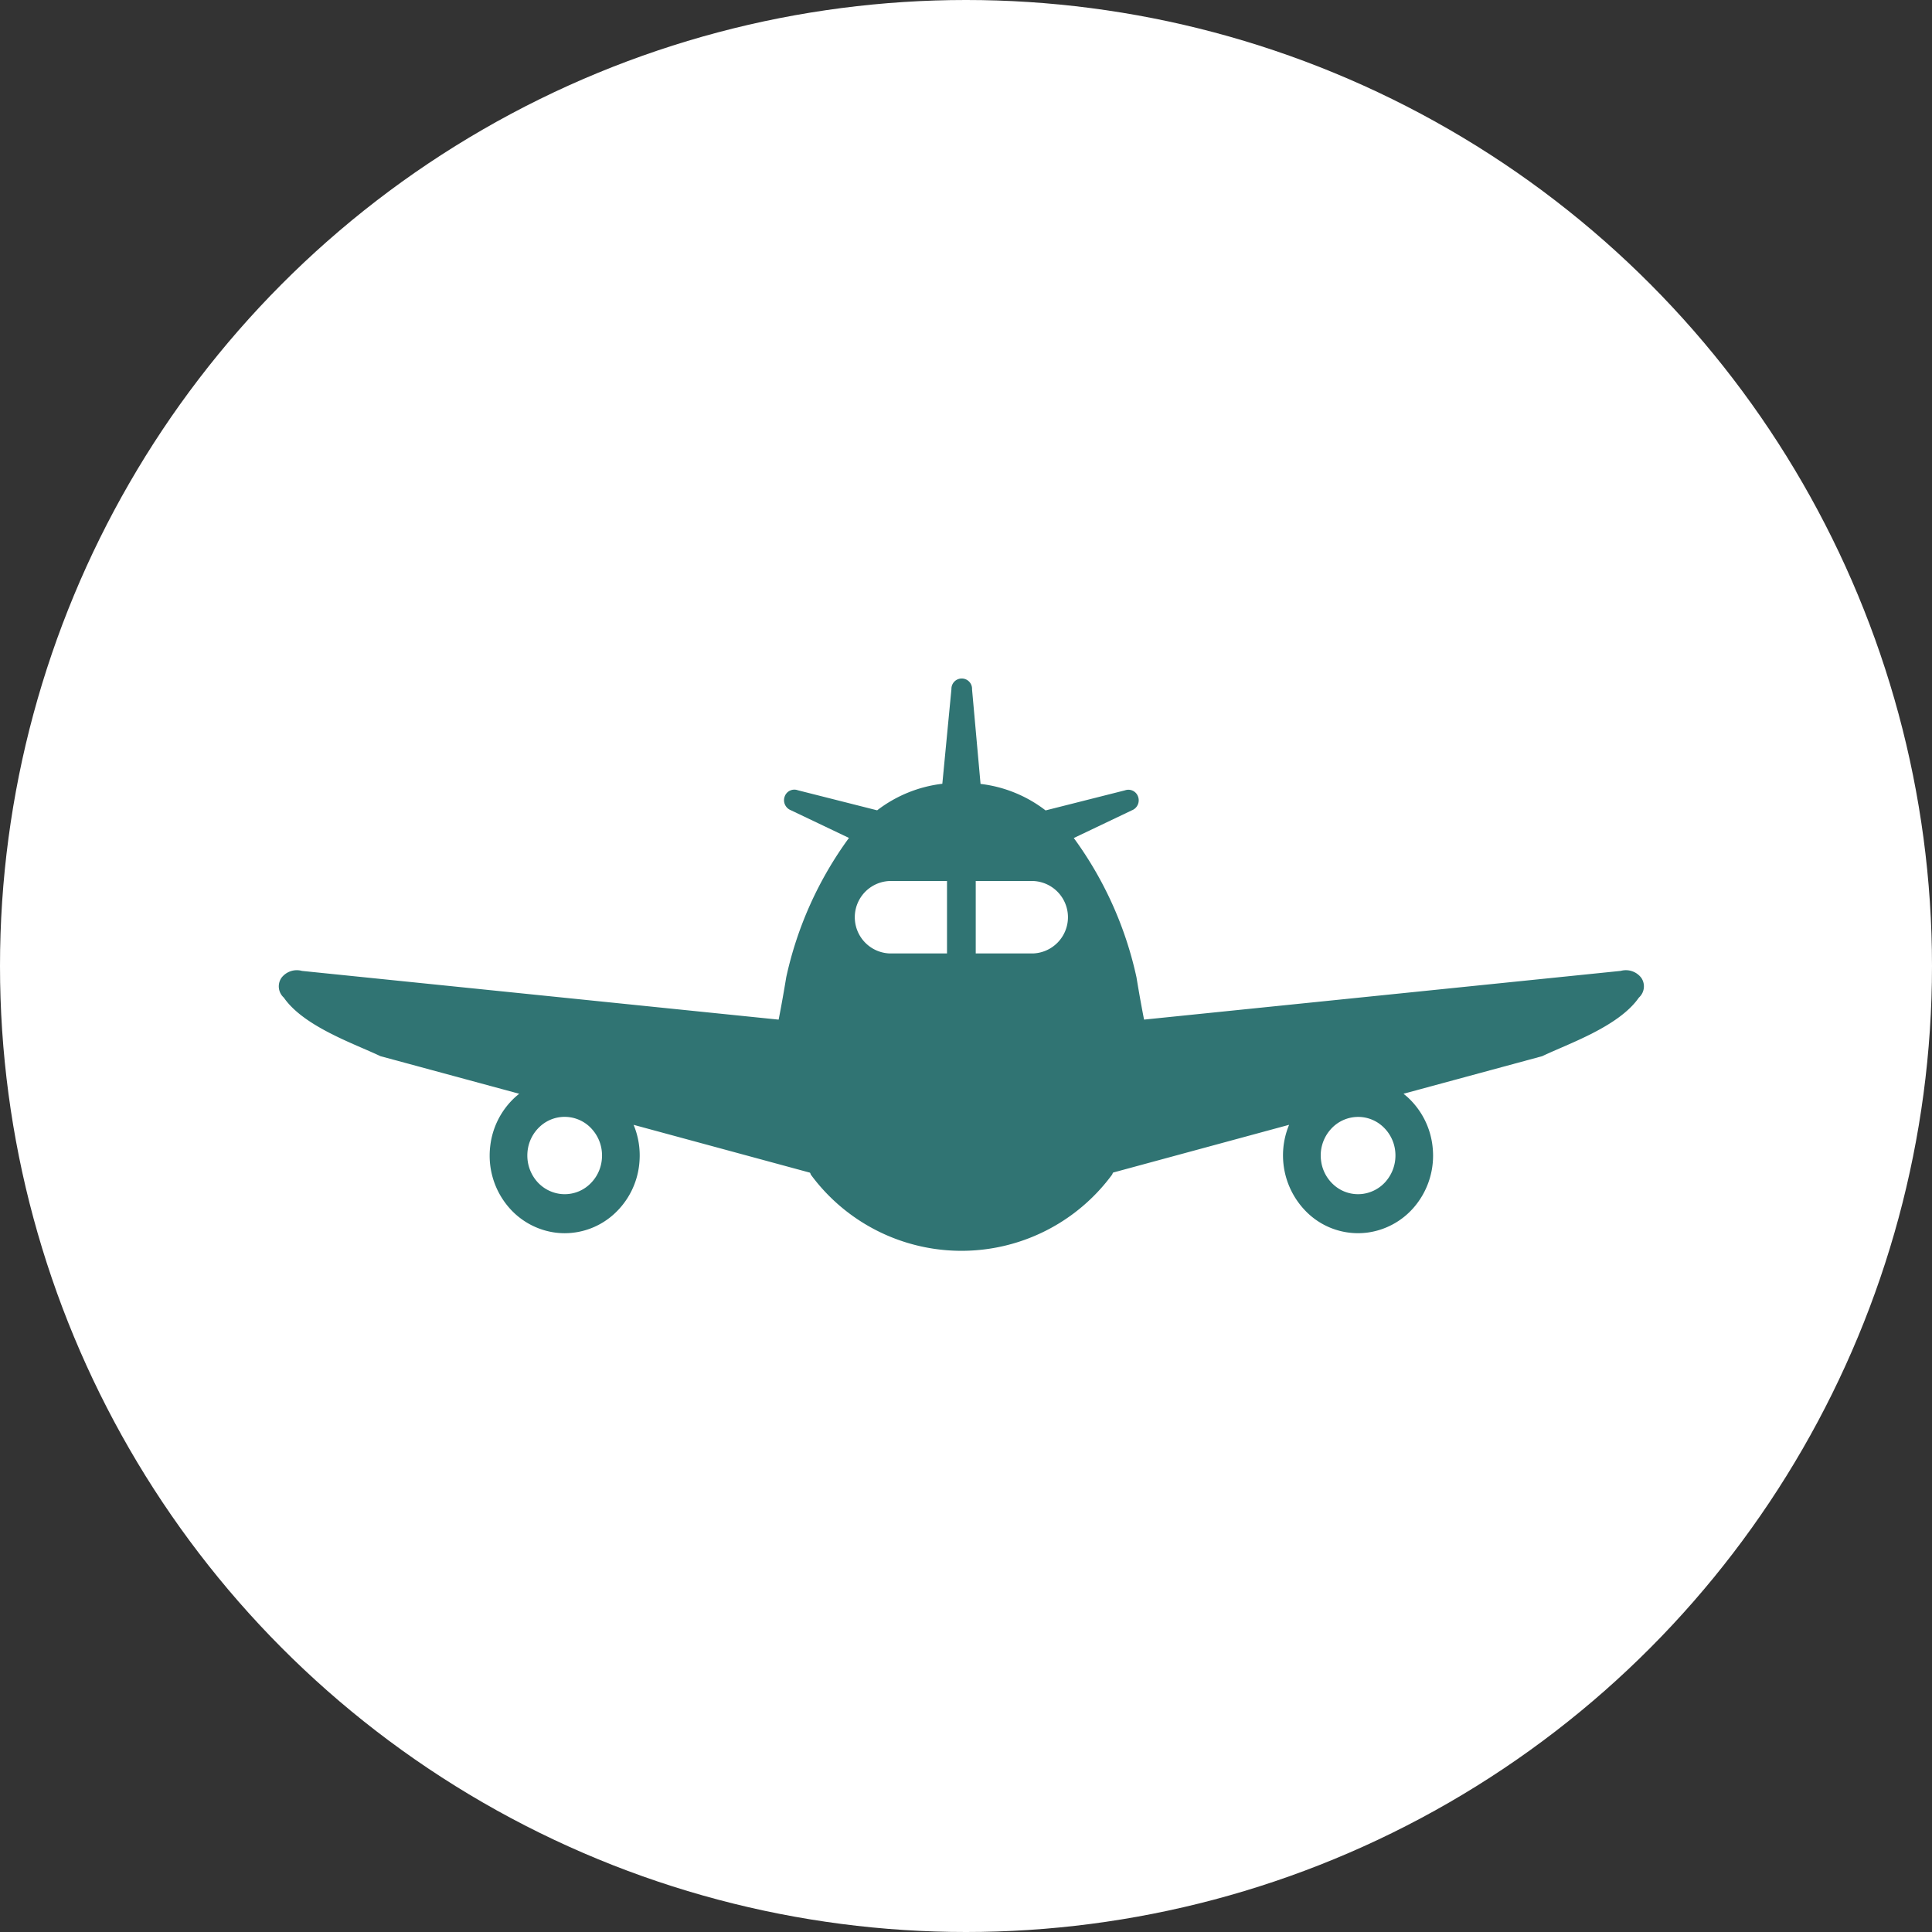
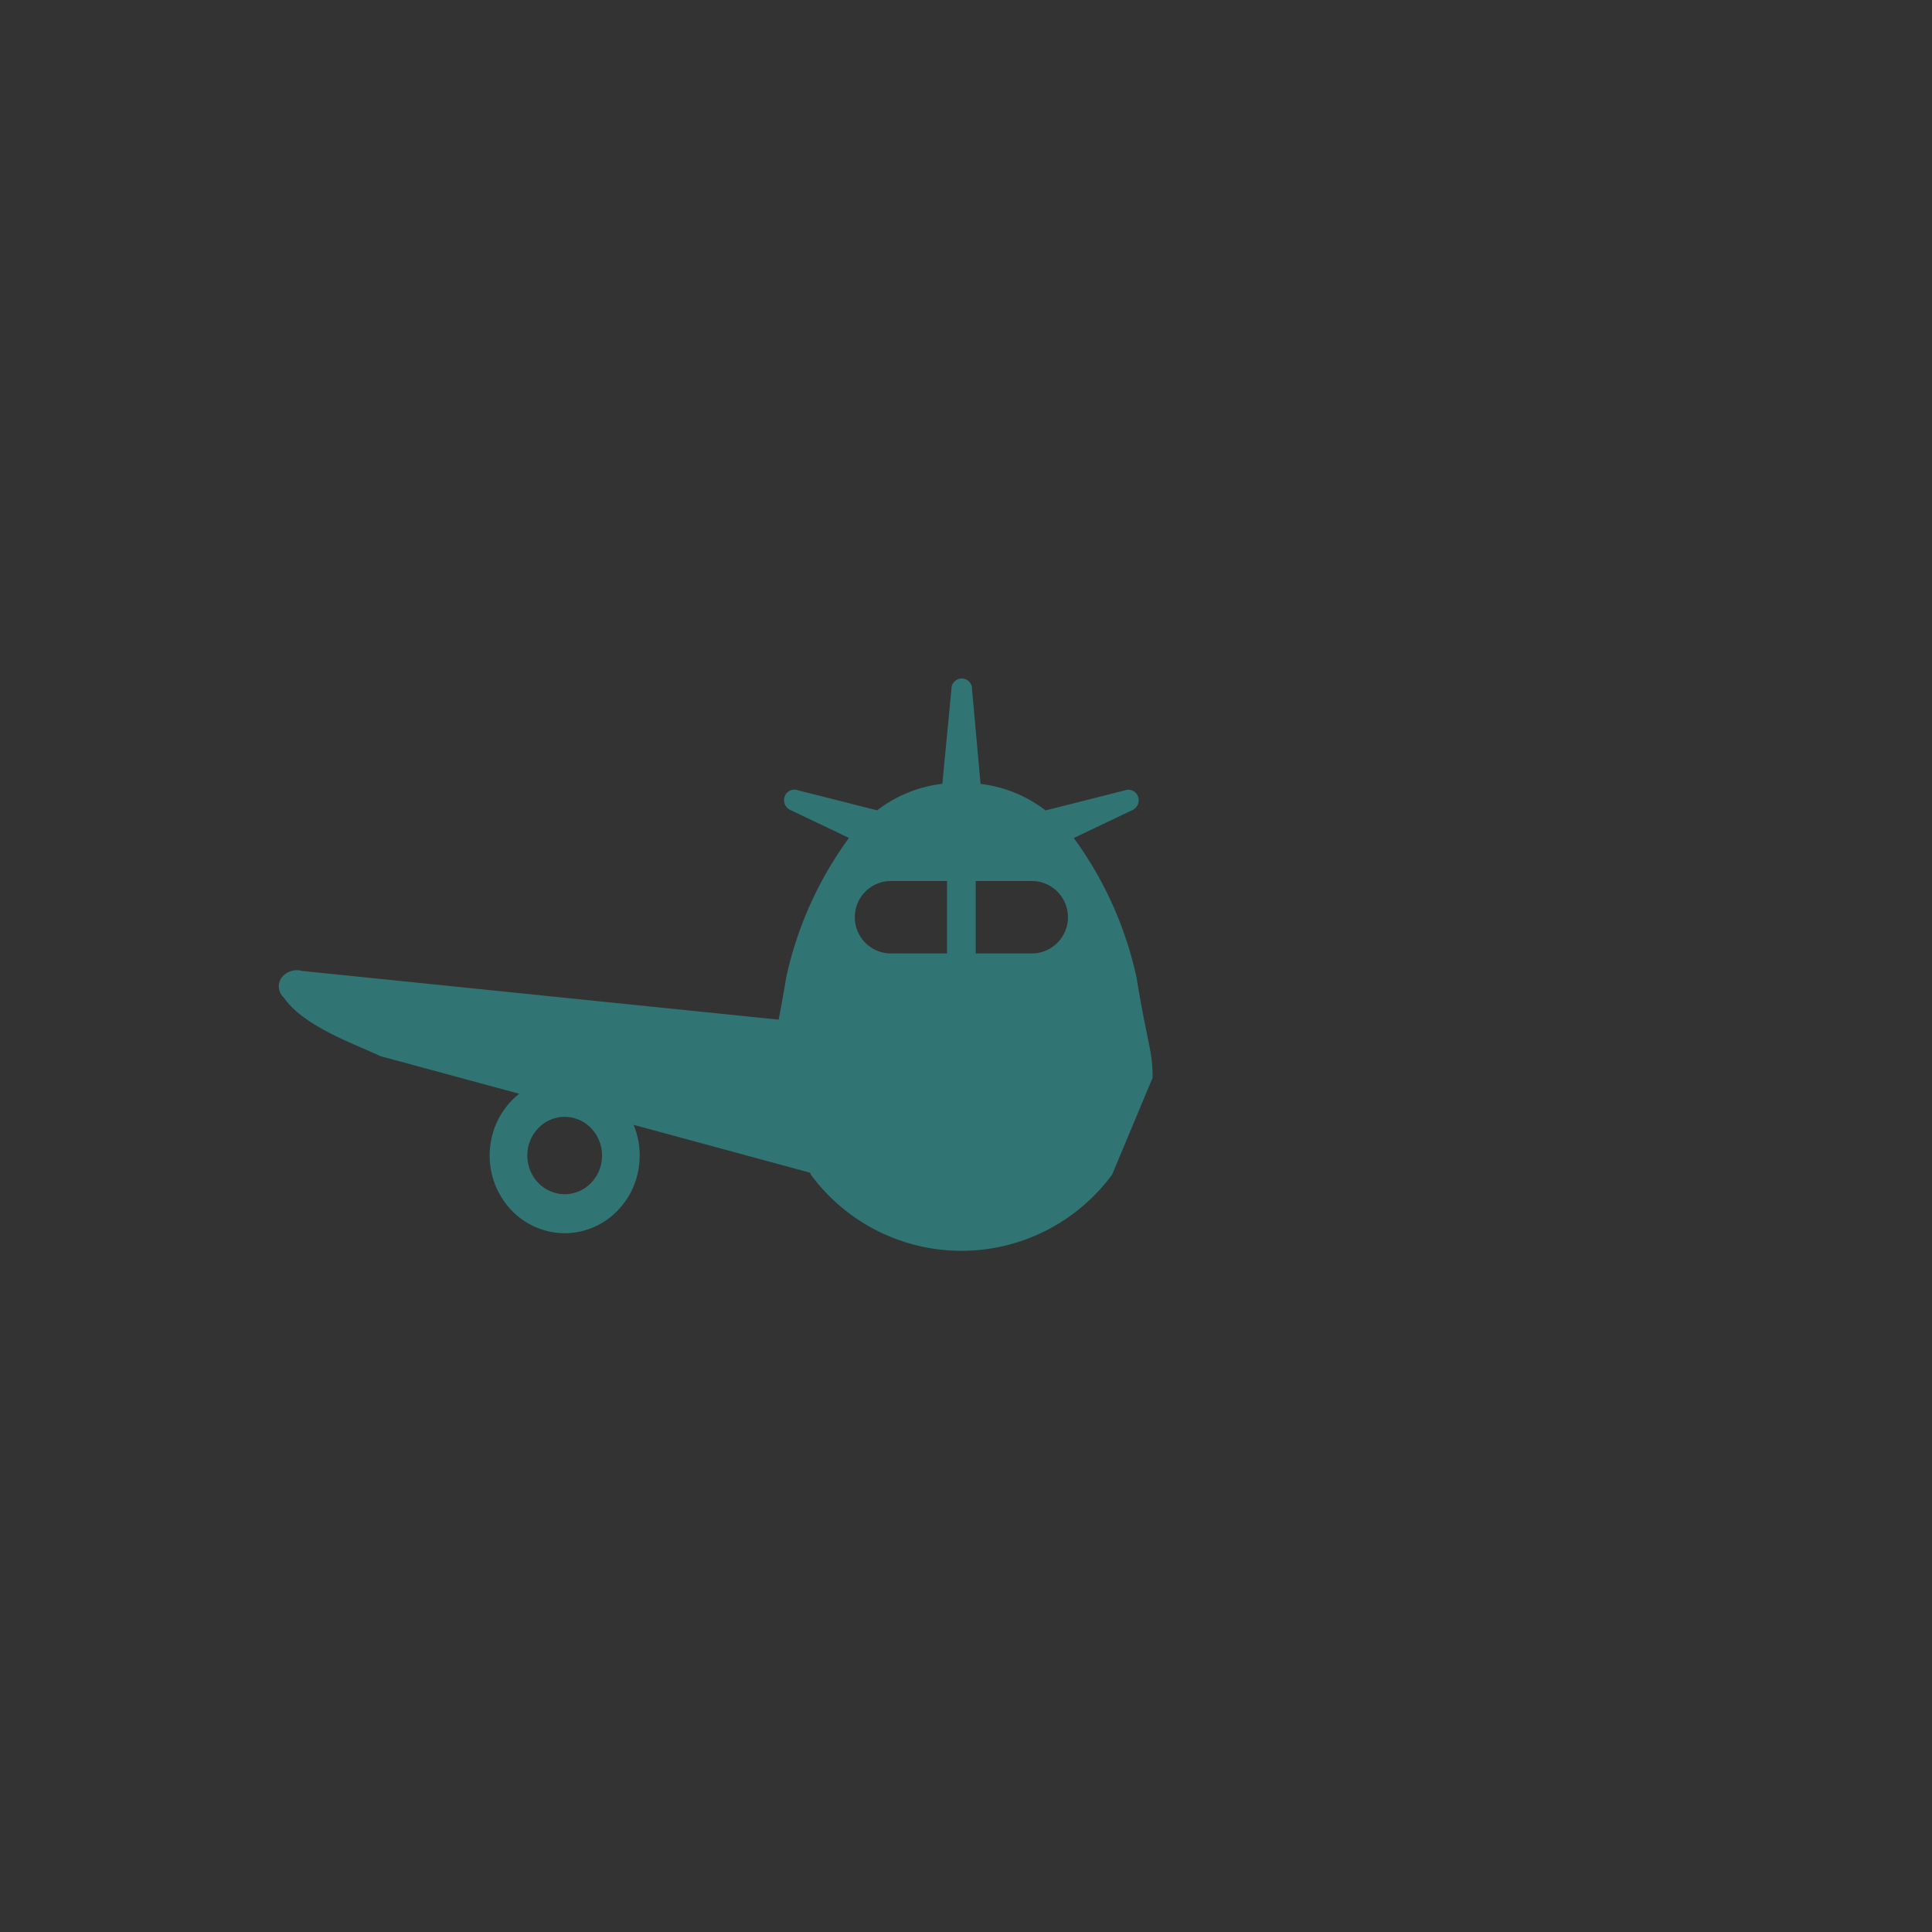
<svg xmlns="http://www.w3.org/2000/svg" width="100" height="100" viewBox="0 0 100 100">
  <rect x="0" y="0" width="100" height="100" fill="#333333" stroke="none" />
  <g id="Group_505" data-name="Group 505" transform="translate(-138 -1466)">
-     <circle id="Ellipse_50" data-name="Ellipse 50" cx="50" cy="50" r="50" transform="translate(138 1466)" fill="#fff" />
    <g id="Group_173" data-name="Group 173" transform="translate(152.432 1501.116)">
      <g id="Group_172" data-name="Group 172" transform="translate(25.376)">
        <path id="Path_1146" data-name="Path 1146" d="M855.937,653.029c.128-.83,2.1,5,2.1,5a9.679,9.679,0,0,0,15.6,0l2.1-5.024c0-.025.01-.048-.007.007a7.309,7.309,0,0,0-.123-1.409c-.127-.71-.357-1.632-.711-3.783a19.057,19.057,0,0,0-3.245-7.209l3.007-1.434a.556.556,0,0,0,.323-.7.529.529,0,0,0-.681-.334l-4.109,1.039a6.816,6.816,0,0,0-3.366-1.372l-.44-4.893a.534.534,0,1,0-1.067-.014l-.471,4.9a6.854,6.854,0,0,0-3.374,1.374l-4.107-1.039a.529.529,0,0,0-.682.334.556.556,0,0,0,.323.7l3.007,1.434a19.081,19.081,0,0,0-3.246,7.209c-.352,2.143-.581,3.066-.709,3.775-.084.469-.124.073-.124.646C855.937,652.237,855.809,653.858,855.937,653.029Zm9.152-6.444h-2.972a1.876,1.876,0,0,1,0-3.749h2.972Zm4.459,0h-2.972v-3.749h2.972a1.876,1.876,0,0,1,0,3.749Z" transform="translate(-855.88 -632.351)" fill="#307473" />
      </g>
      <path id="Path_1147" data-name="Path 1147" d="M832.832,664.976,806.8,662.315a1,1,0,0,0-1.068.364.783.783,0,0,0,.128,1.019c1.038,1.5,3.659,2.389,5,3.03l7.183,1.946c-.074.06-.146.12-.215.182a4.056,4.056,0,0,0-1.286,2.541,3.992,3.992,0,0,0-.028.479,4.094,4.094,0,0,0,.973,2.656,3.847,3.847,0,0,0,2.452,1.332h0l.024,0-.02,0a3.757,3.757,0,0,0,.457.028,3.8,3.8,0,0,0,2.567-1.007,4.051,4.051,0,0,0,1.286-2.539,4.382,4.382,0,0,0,.027-.478,4.111,4.111,0,0,0-.316-1.586l10.322,2.8m-14.505.777-.025,0,.026,0Zm2.535-1.75v0a2.011,2.011,0,0,1-.64,1.263,1.878,1.878,0,0,1-1.276.5,2.026,2.026,0,0,1-.232-.014,1.921,1.921,0,0,1-1.221-.662,2.05,2.05,0,0,1-.483-1.321,2.285,2.285,0,0,1,.013-.242,2.018,2.018,0,0,1,.641-1.264,1.883,1.883,0,0,1,1.274-.5,1.98,1.98,0,0,1,.231.014h0a1.893,1.893,0,0,1,1.222.664,2.03,2.03,0,0,1,.485,1.321A2.064,2.064,0,0,1,822.316,672.109Z" transform="translate(-805.601 -647.177)" fill="#307473" />
-       <path id="Path_1148" data-name="Path 1148" d="M888.764,673.081l10.321-2.8a4.114,4.114,0,0,0-.316,1.586,4.129,4.129,0,0,0,1.314,3.016,3.777,3.777,0,0,0,3.025.98l-.049.007.051-.007a3.85,3.85,0,0,0,2.454-1.332,4.1,4.1,0,0,0,.973-2.656,4.334,4.334,0,0,0-.028-.479,4.065,4.065,0,0,0-1.287-2.541c-.069-.062-.141-.122-.215-.182l7.182-1.946c1.336-.641,3.958-1.526,5-3.03a.783.783,0,0,0,.128-1.019,1,1,0,0,0-1.066-.364l-26.035,2.661m14.982,8.651h0l.05-.007Zm-1.093-.43a1.922,1.922,0,0,1-1.221.662,2.011,2.011,0,0,1-.232.014,1.878,1.878,0,0,1-1.276-.5,2.012,2.012,0,0,1-.64-1.263,2.116,2.116,0,0,1-.015-.238,2.03,2.03,0,0,1,.486-1.321,1.9,1.9,0,0,1,1.223-.664h0a1.981,1.981,0,0,1,.23-.014,1.882,1.882,0,0,1,1.275.5,2.011,2.011,0,0,1,.641,1.264,2.148,2.148,0,0,1,.013.242A2.044,2.044,0,0,1,904.1,673.2Z" transform="translate(-846.793 -647.177)" fill="#307473" />
    </g>
  </g>
</svg>